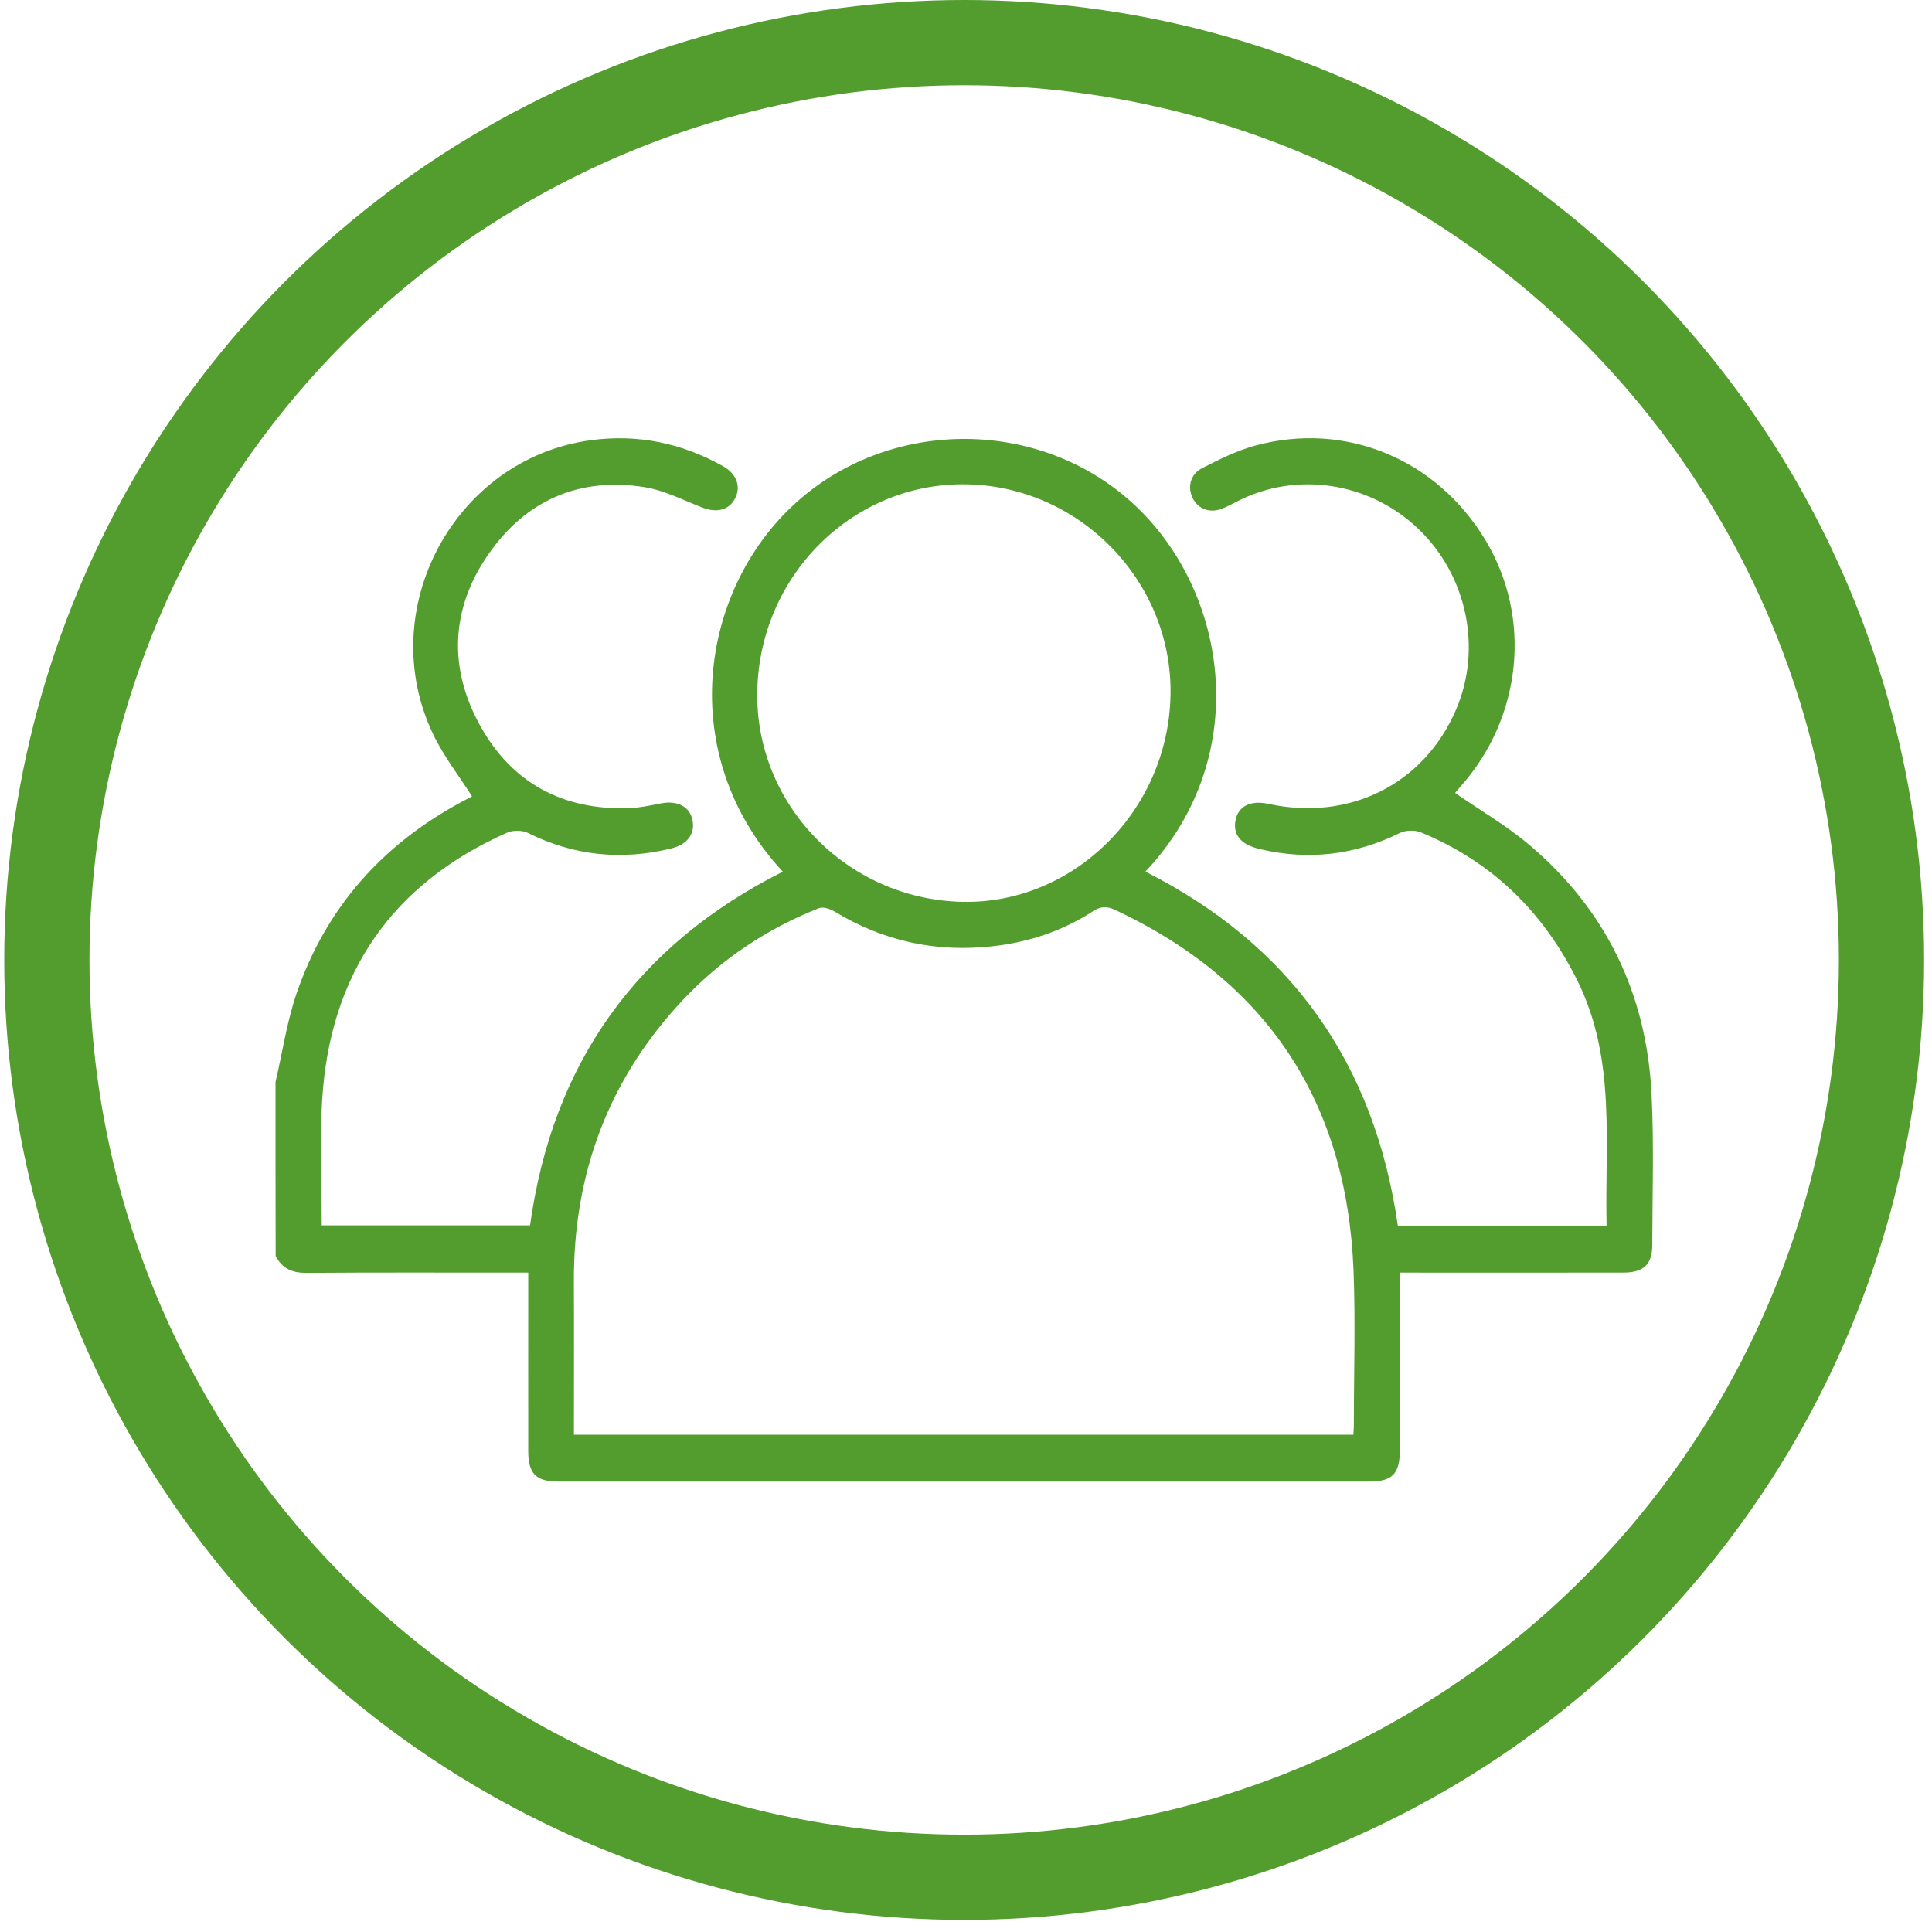
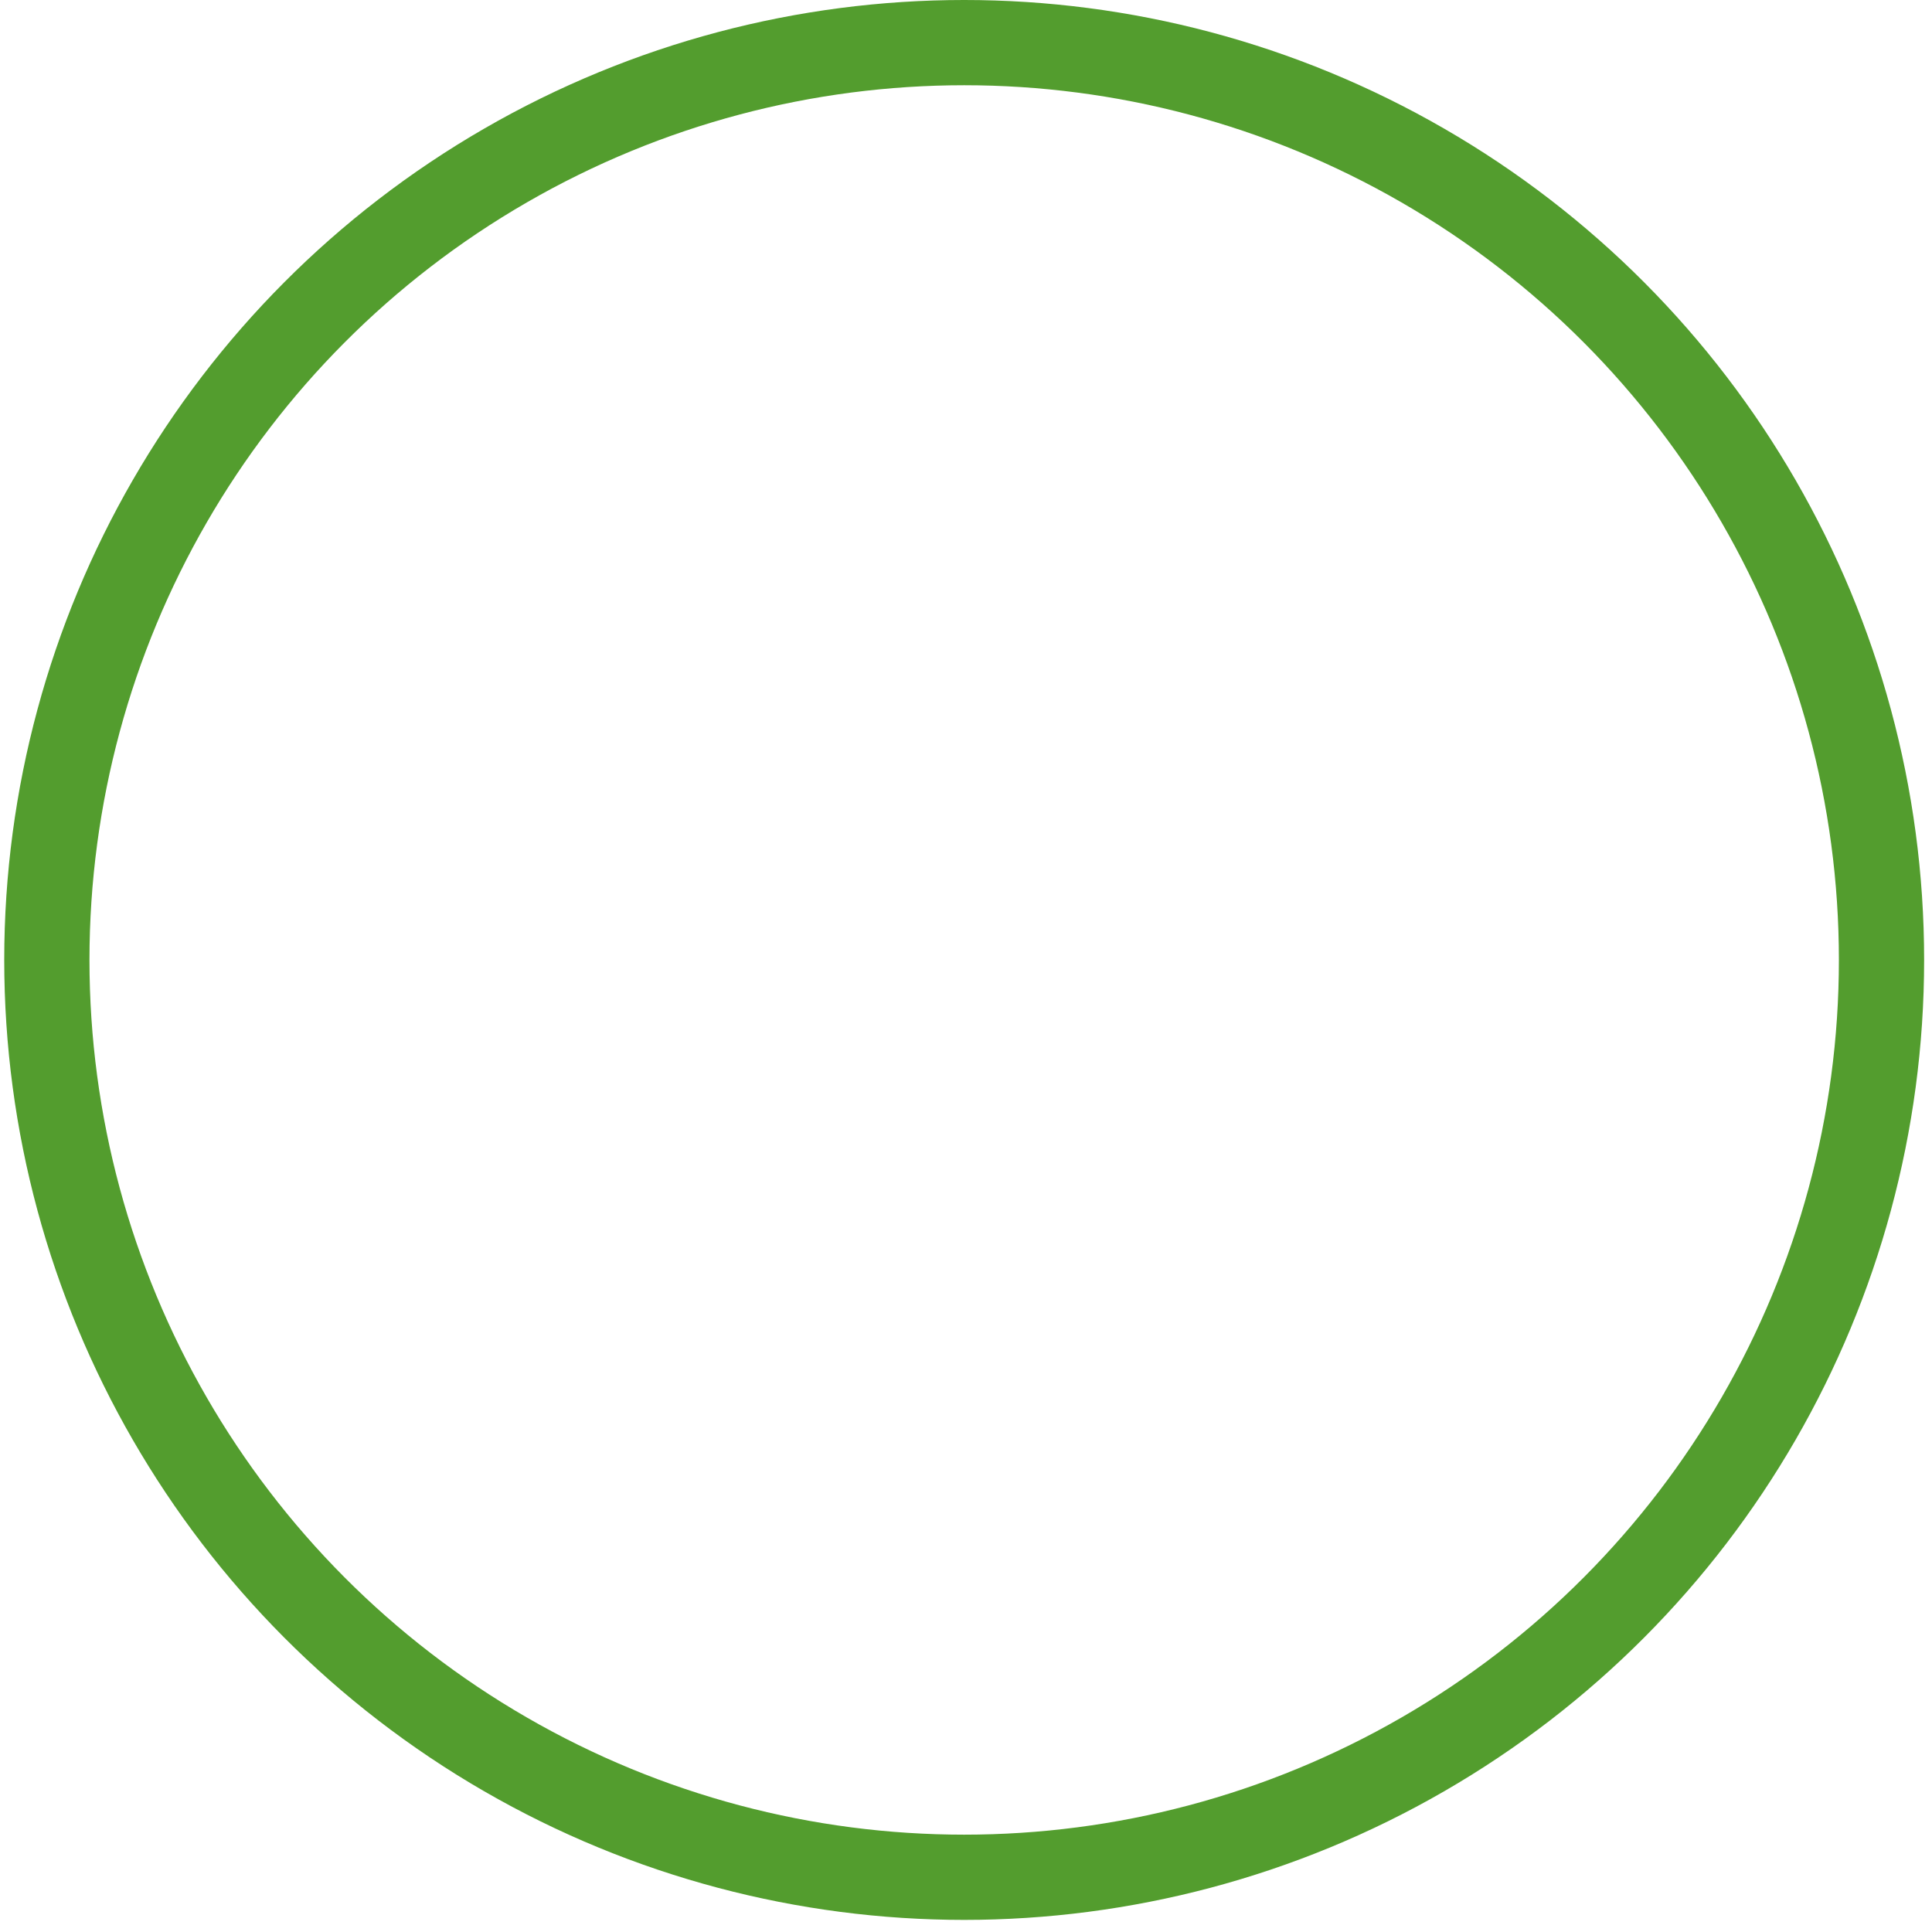
<svg xmlns="http://www.w3.org/2000/svg" width="68" height="68" viewBox="0 0 68 68" fill="none">
  <circle cx="33.936" cy="33.787" r="32.287" stroke="#539D2E" stroke-width="3" />
  <g clip-path="url(#clip0_1_508)">
-     <path d="M9.697 38.086C9.941 37.036 10.098 35.956 10.446 34.942C11.476 31.953 13.444 29.748 16.197 28.251C16.348 28.169 16.502 28.088 16.614 28.029C16.155 27.307 15.624 26.628 15.257 25.867C13.132 21.468 15.992 16.145 20.789 15.495C22.445 15.271 23.984 15.592 25.436 16.401C25.931 16.677 26.093 17.128 25.867 17.554C25.652 17.957 25.217 18.059 24.72 17.865C24.048 17.603 23.383 17.258 22.684 17.146C20.384 16.783 18.502 17.608 17.18 19.523C15.877 21.412 15.778 23.476 16.87 25.487C17.991 27.554 19.808 28.526 22.149 28.444C22.524 28.431 22.898 28.347 23.268 28.276C23.827 28.169 24.252 28.376 24.365 28.828C24.488 29.321 24.205 29.721 23.639 29.86C21.889 30.291 20.208 30.126 18.583 29.318C18.38 29.217 18.052 29.217 17.843 29.309C13.783 31.117 11.603 34.279 11.337 38.746C11.25 40.19 11.324 41.644 11.324 43.128H18.656C19.451 37.394 22.436 33.256 27.552 30.68C23.746 26.576 24.619 20.767 28.013 17.696C31.256 14.762 36.363 14.692 39.677 17.543C43.202 20.574 44.193 26.567 40.315 30.678C45.414 33.258 48.374 37.4 49.199 43.137H56.546C56.48 40.225 56.885 37.288 55.53 34.538C54.326 32.095 52.511 30.328 50.011 29.297C49.799 29.21 49.475 29.218 49.27 29.319C47.676 30.104 46.028 30.293 44.306 29.876C43.675 29.724 43.389 29.381 43.486 28.871C43.581 28.376 44.014 28.158 44.638 28.293C47.504 28.914 50.123 27.599 51.249 24.975C52.173 22.82 51.634 20.247 49.914 18.608C48.19 16.965 45.631 16.578 43.55 17.645C43.367 17.738 43.186 17.838 42.996 17.909C42.583 18.066 42.179 17.917 41.987 17.549C41.786 17.164 41.887 16.695 42.306 16.48C42.907 16.172 43.525 15.864 44.17 15.687C47.349 14.817 50.56 16.151 52.281 19.007C53.93 21.744 53.572 25.258 51.397 27.693C51.323 27.774 51.256 27.861 51.215 27.91C52.1 28.523 53.03 29.061 53.839 29.748C56.527 32.028 57.956 34.984 58.13 38.519C58.216 40.284 58.158 42.057 58.154 43.827C58.153 44.503 57.846 44.79 57.146 44.791C54.717 44.795 52.288 44.792 49.859 44.792C49.688 44.792 49.516 44.792 49.268 44.792C49.268 44.989 49.268 45.157 49.268 45.323C49.268 47.237 49.269 49.149 49.268 51.063C49.268 51.878 48.998 52.147 48.184 52.147C38.674 52.147 29.163 52.147 19.653 52.147C18.871 52.147 18.593 51.87 18.592 51.089C18.589 49.017 18.592 46.946 18.592 44.792C18.388 44.792 18.207 44.792 18.026 44.792C15.612 44.792 13.199 44.783 10.787 44.801C10.291 44.804 9.932 44.654 9.702 44.208C9.697 42.169 9.697 40.127 9.697 38.086ZM47.634 50.497C47.642 50.363 47.651 50.255 47.651 50.147C47.651 48.331 47.712 46.512 47.639 44.698C47.4 38.761 44.589 34.537 39.254 32.028C38.965 31.893 38.743 31.895 38.476 32.069C37.412 32.76 36.239 33.154 34.984 33.3C32.975 33.535 31.101 33.136 29.365 32.078C29.212 31.985 28.965 31.908 28.818 31.967C27.006 32.688 25.403 33.745 24.058 35.171C21.43 37.957 20.178 41.295 20.198 45.135C20.207 46.744 20.2 48.355 20.2 49.964V50.497H47.634ZM33.863 31.742C37.786 31.83 41.111 28.539 41.198 24.48C41.283 20.495 38.038 17.127 34.036 17.047C30.053 16.966 26.746 20.218 26.654 24.305C26.564 28.305 29.806 31.649 33.863 31.742Z" fill="#539D2E" />
+     <path d="M9.697 38.086C9.941 37.036 10.098 35.956 10.446 34.942C11.476 31.953 13.444 29.748 16.197 28.251C16.348 28.169 16.502 28.088 16.614 28.029C16.155 27.307 15.624 26.628 15.257 25.867C13.132 21.468 15.992 16.145 20.789 15.495C22.445 15.271 23.984 15.592 25.436 16.401C25.931 16.677 26.093 17.128 25.867 17.554C25.652 17.957 25.217 18.059 24.72 17.865C24.048 17.603 23.383 17.258 22.684 17.146C20.384 16.783 18.502 17.608 17.18 19.523C15.877 21.412 15.778 23.476 16.87 25.487C17.991 27.554 19.808 28.526 22.149 28.444C22.524 28.431 22.898 28.347 23.268 28.276C23.827 28.169 24.252 28.376 24.365 28.828C24.488 29.321 24.205 29.721 23.639 29.86C21.889 30.291 20.208 30.126 18.583 29.318C18.38 29.217 18.052 29.217 17.843 29.309C13.783 31.117 11.603 34.279 11.337 38.746C11.25 40.19 11.324 41.644 11.324 43.128H18.656C19.451 37.394 22.436 33.256 27.552 30.68C23.746 26.576 24.619 20.767 28.013 17.696C31.256 14.762 36.363 14.692 39.677 17.543C43.202 20.574 44.193 26.567 40.315 30.678C45.414 33.258 48.374 37.4 49.199 43.137H56.546C56.48 40.225 56.885 37.288 55.53 34.538C54.326 32.095 52.511 30.328 50.011 29.297C49.799 29.21 49.475 29.218 49.27 29.319C47.676 30.104 46.028 30.293 44.306 29.876C43.675 29.724 43.389 29.381 43.486 28.871C43.581 28.376 44.014 28.158 44.638 28.293C47.504 28.914 50.123 27.599 51.249 24.975C52.173 22.82 51.634 20.247 49.914 18.608C48.19 16.965 45.631 16.578 43.55 17.645C43.367 17.738 43.186 17.838 42.996 17.909C42.583 18.066 42.179 17.917 41.987 17.549C41.786 17.164 41.887 16.695 42.306 16.48C42.907 16.172 43.525 15.864 44.17 15.687C47.349 14.817 50.56 16.151 52.281 19.007C53.93 21.744 53.572 25.258 51.397 27.693C51.323 27.774 51.256 27.861 51.215 27.91C52.1 28.523 53.03 29.061 53.839 29.748C56.527 32.028 57.956 34.984 58.13 38.519C58.216 40.284 58.158 42.057 58.154 43.827C58.153 44.503 57.846 44.79 57.146 44.791C54.717 44.795 52.288 44.792 49.859 44.792C49.688 44.792 49.516 44.792 49.268 44.792C49.268 44.989 49.268 45.157 49.268 45.323C49.268 47.237 49.269 49.149 49.268 51.063C49.268 51.878 48.998 52.147 48.184 52.147C38.674 52.147 29.163 52.147 19.653 52.147C18.871 52.147 18.593 51.87 18.592 51.089C18.589 49.017 18.592 46.946 18.592 44.792C18.388 44.792 18.207 44.792 18.026 44.792C15.612 44.792 13.199 44.783 10.787 44.801C10.291 44.804 9.932 44.654 9.702 44.208C9.697 42.169 9.697 40.127 9.697 38.086ZM47.634 50.497C47.642 50.363 47.651 50.255 47.651 50.147C47.651 48.331 47.712 46.512 47.639 44.698C47.4 38.761 44.589 34.537 39.254 32.028C38.965 31.893 38.743 31.895 38.476 32.069C37.412 32.76 36.239 33.154 34.984 33.3C32.975 33.535 31.101 33.136 29.365 32.078C29.212 31.985 28.965 31.908 28.818 31.967C27.006 32.688 25.403 33.745 24.058 35.171C20.207 46.744 20.2 48.355 20.2 49.964V50.497H47.634ZM33.863 31.742C37.786 31.83 41.111 28.539 41.198 24.48C41.283 20.495 38.038 17.127 34.036 17.047C30.053 16.966 26.746 20.218 26.654 24.305C26.564 28.305 29.806 31.649 33.863 31.742Z" fill="#539D2E" />
  </g>
  <defs>
    <clipPath id="clip0_1_508">
-       <rect width="48.477" height="36.725" fill="white" transform="translate(9.697 15.425)" />
-     </clipPath>
+       </clipPath>
  </defs>
</svg>